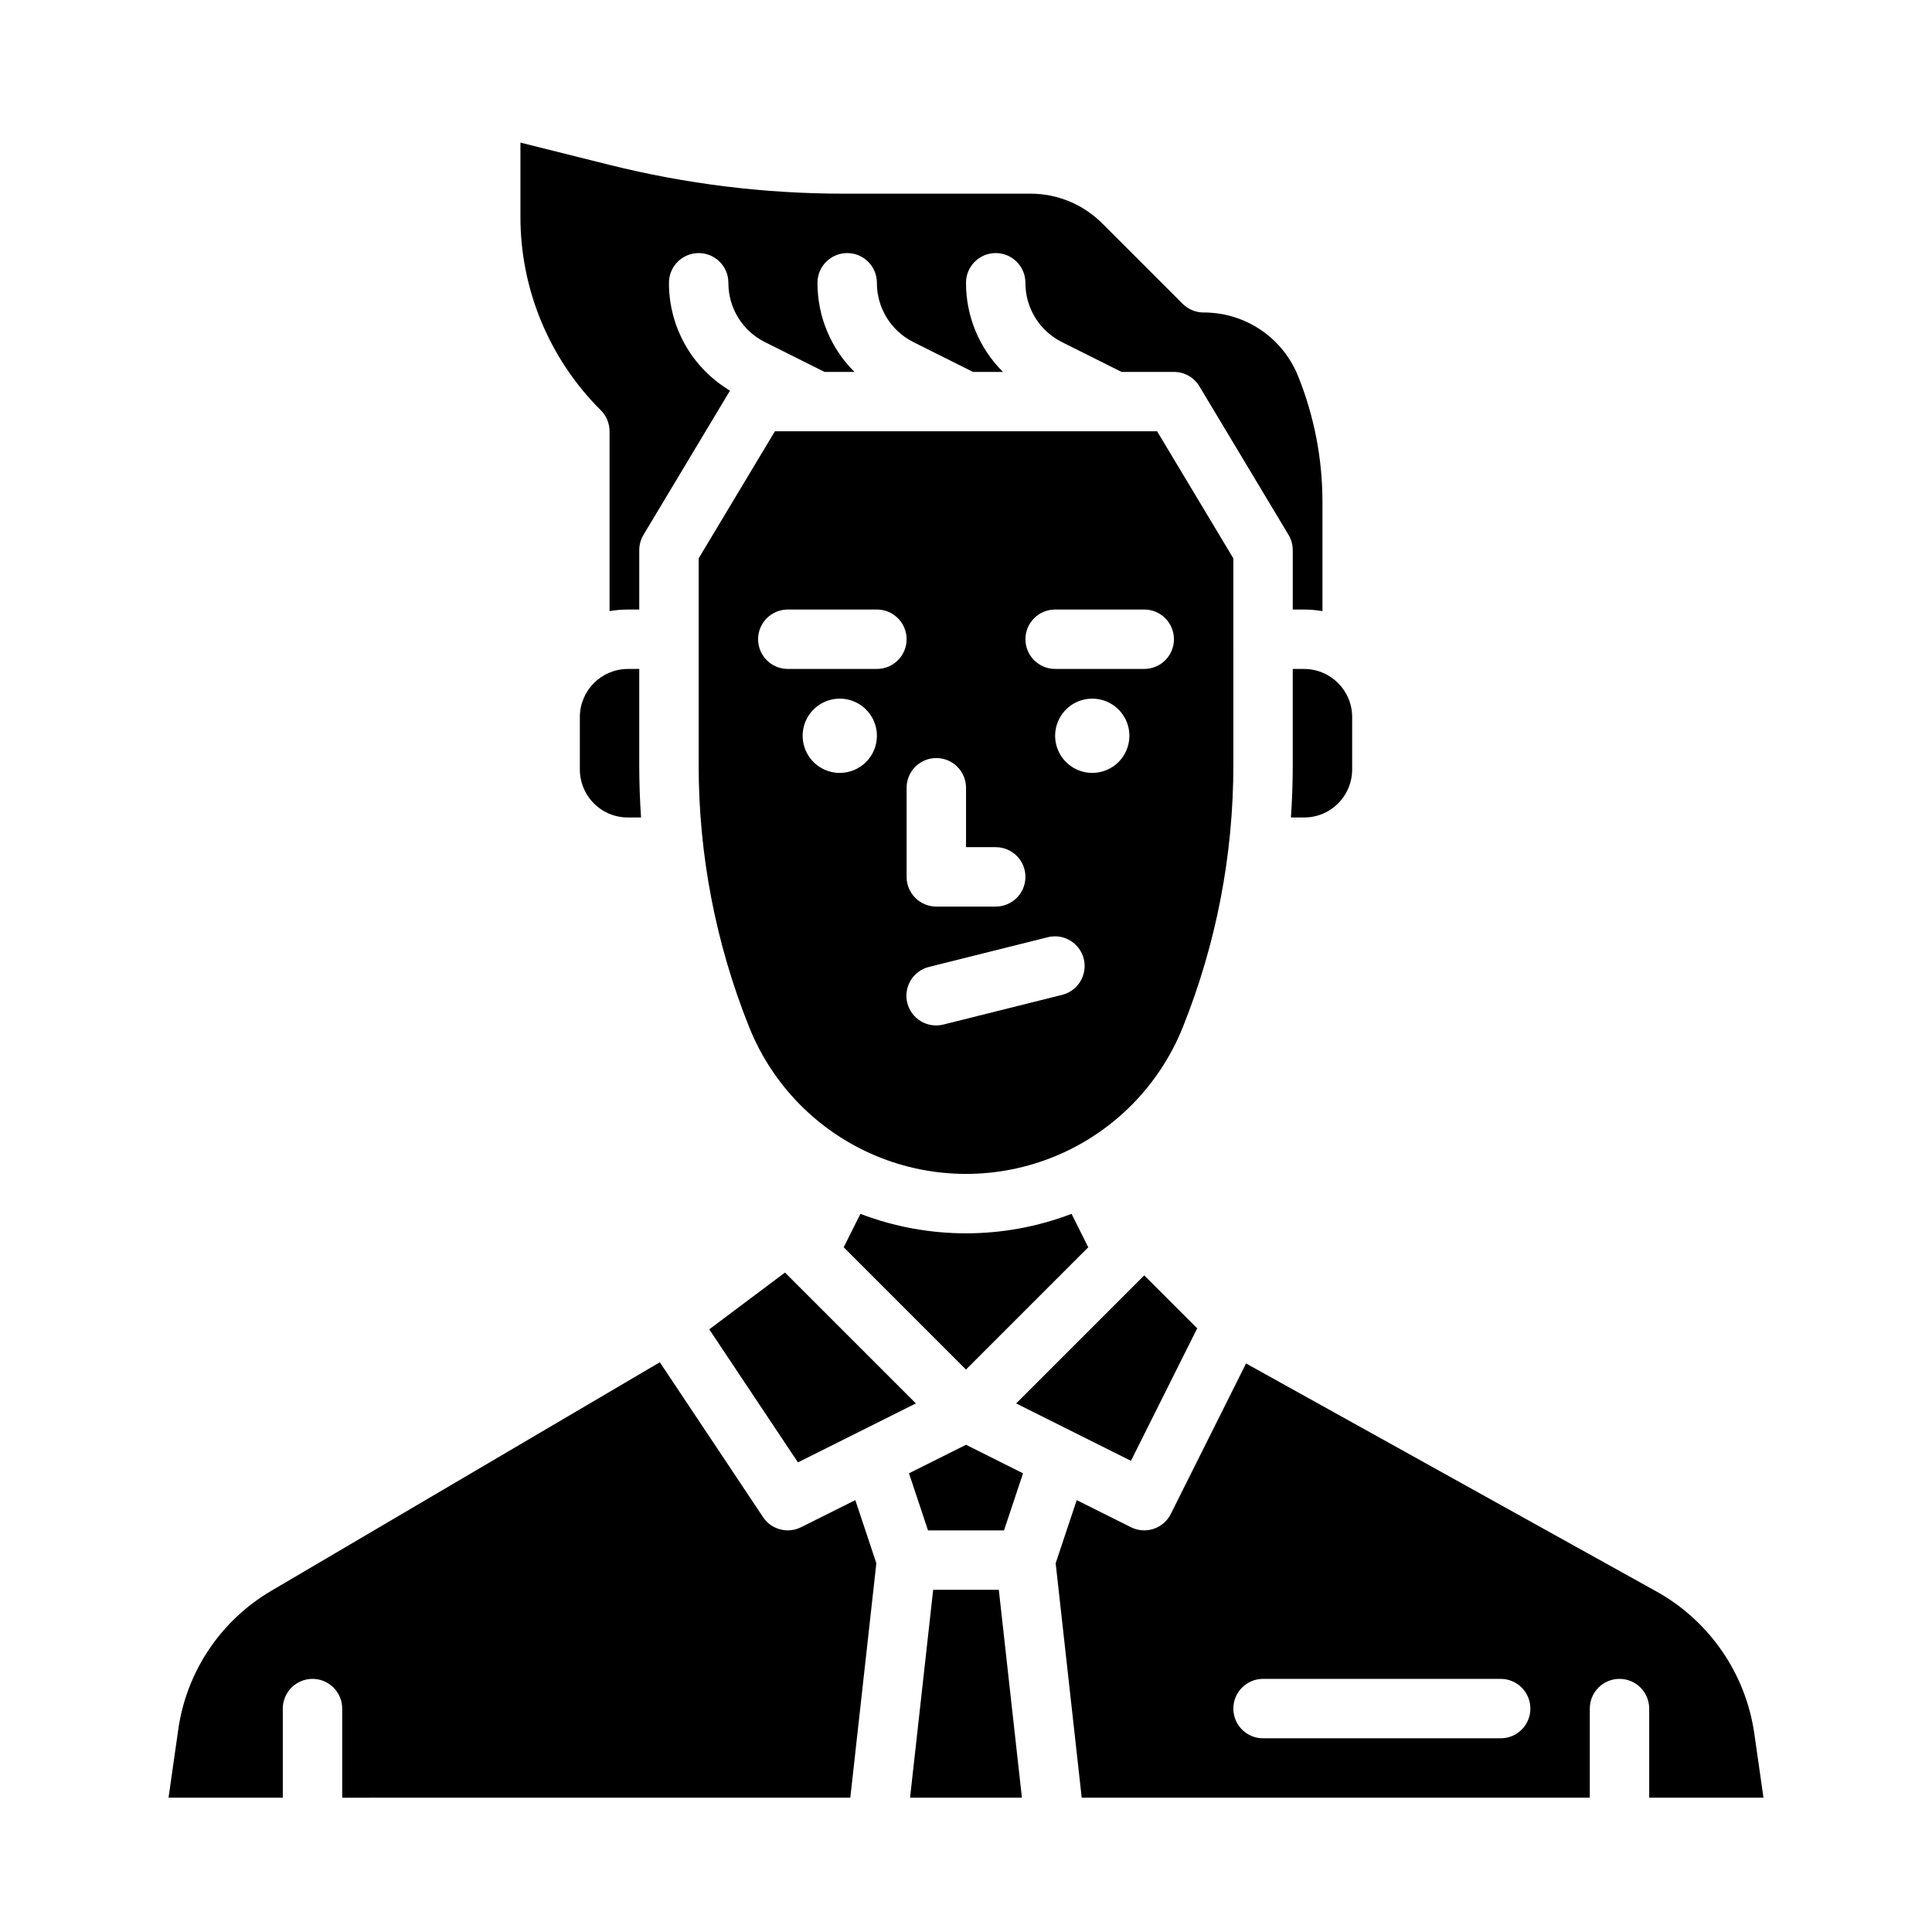
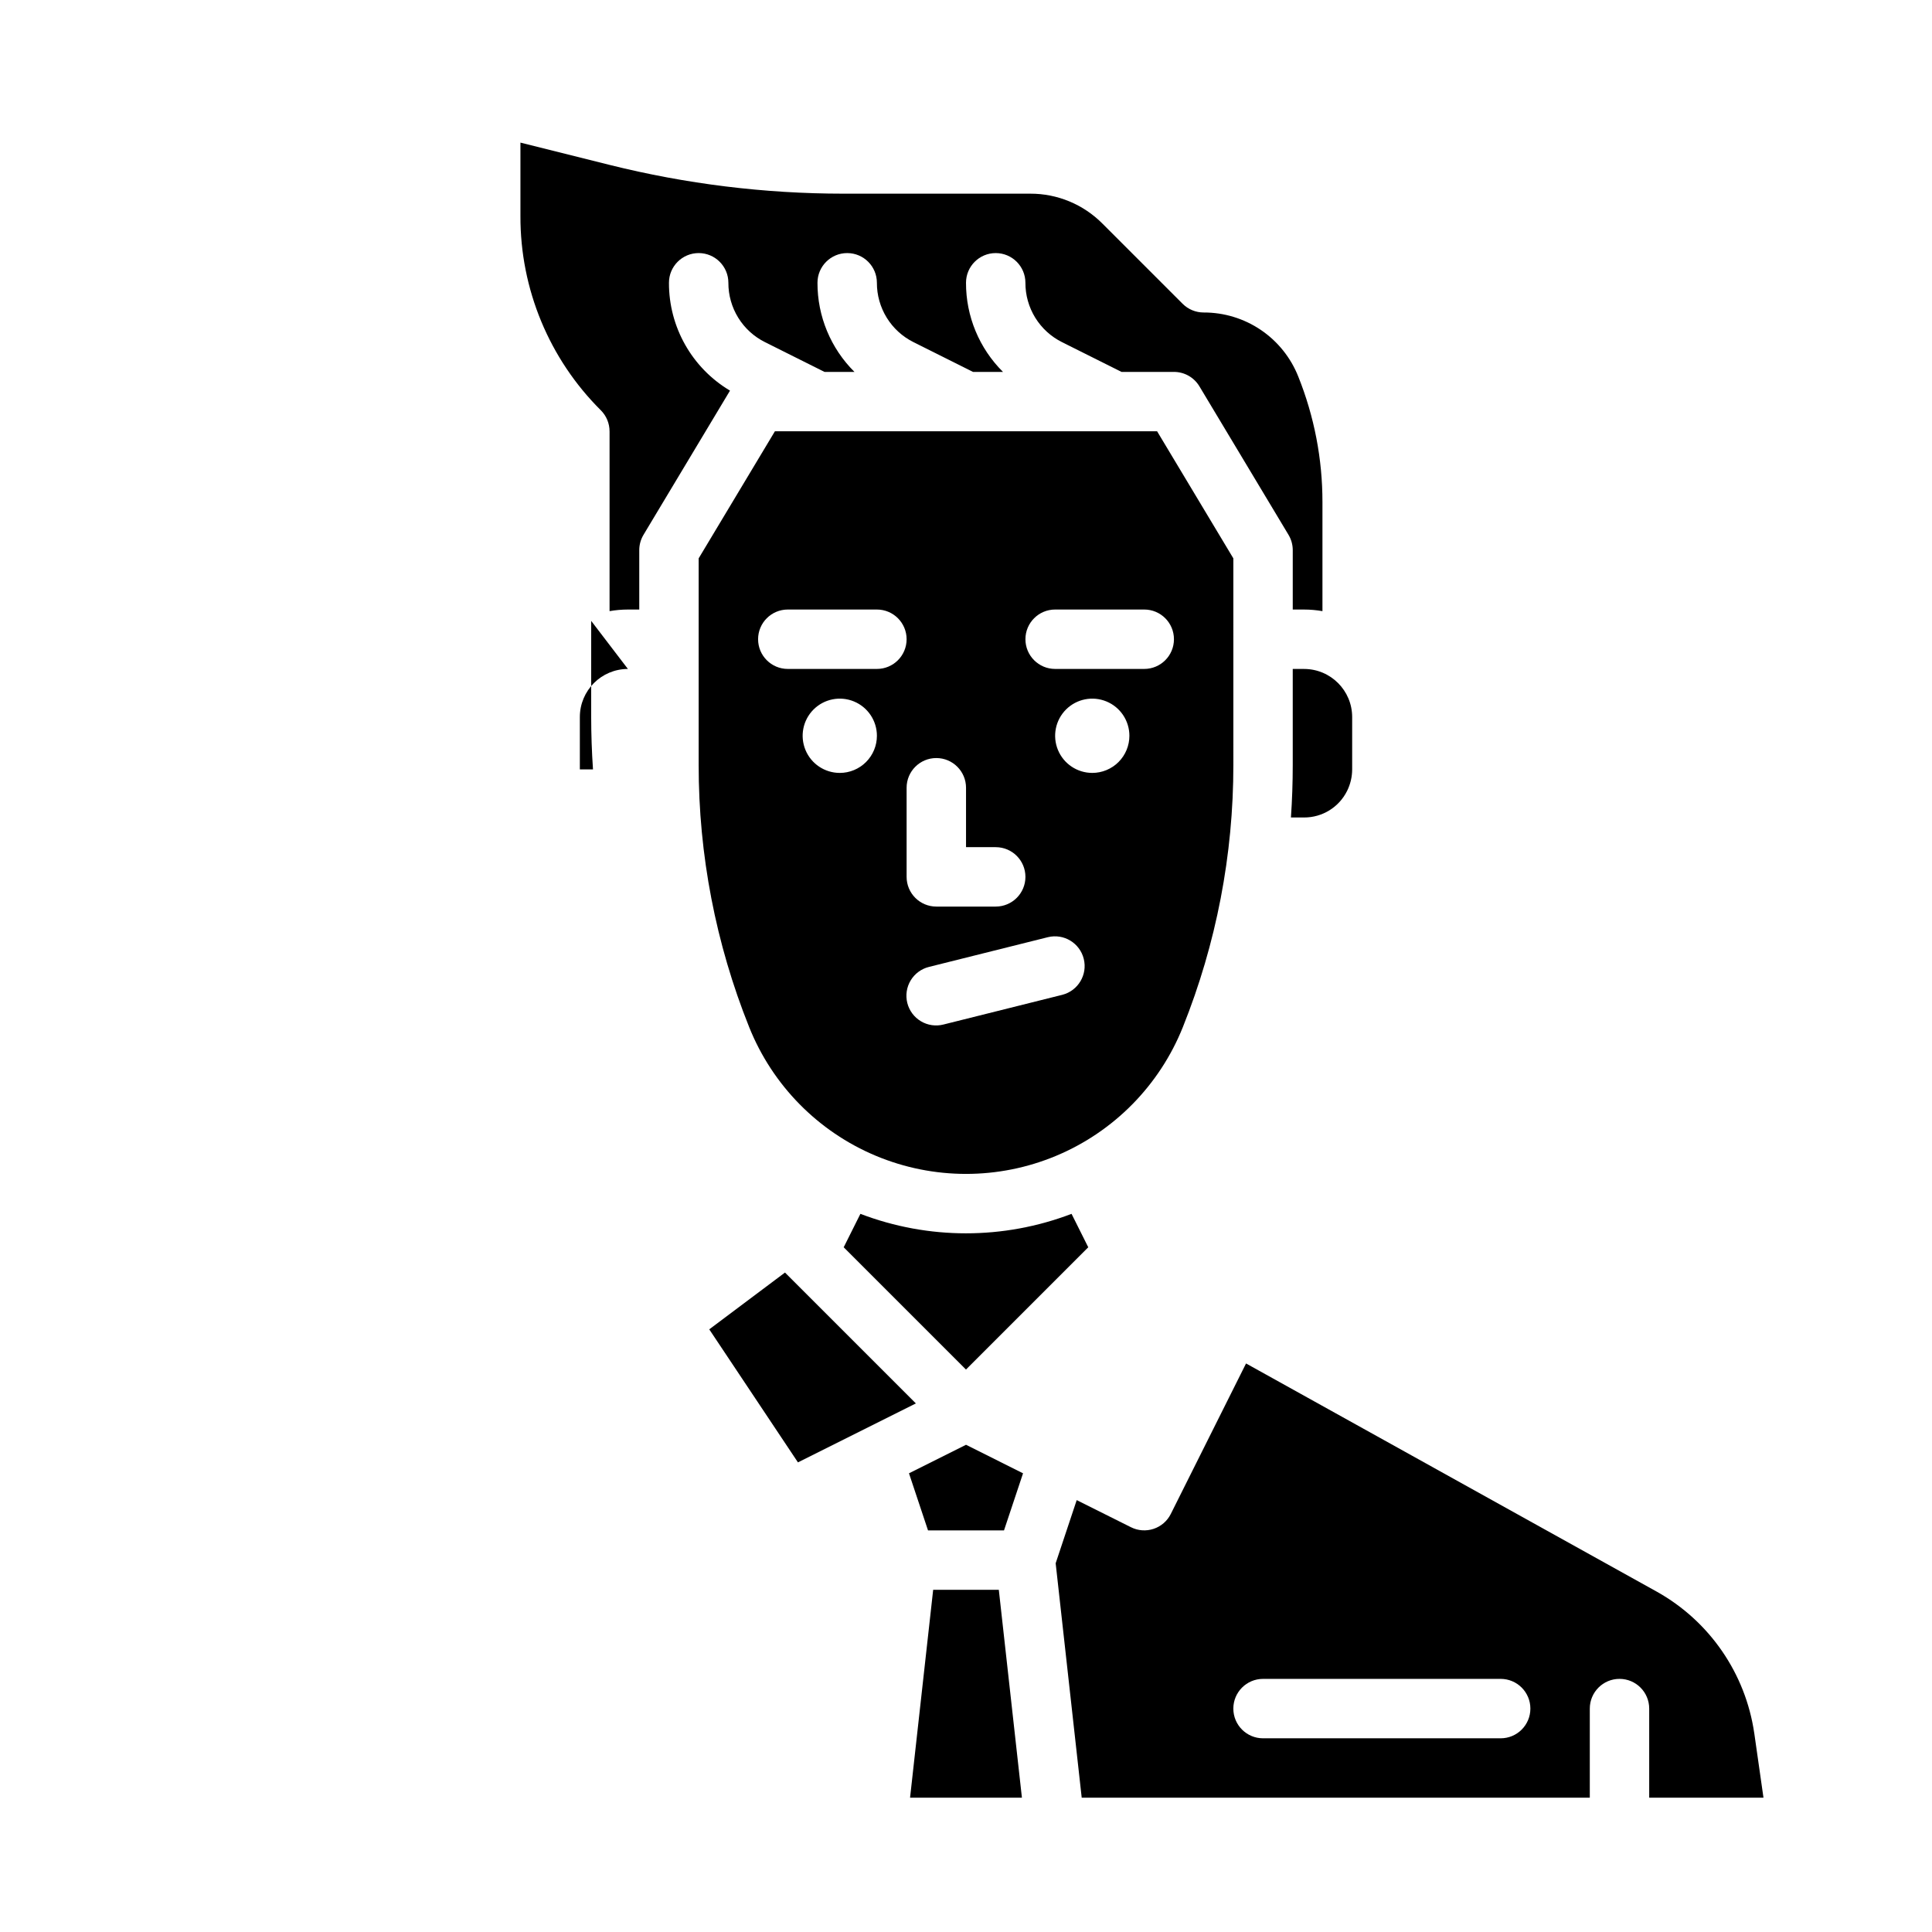
<svg xmlns="http://www.w3.org/2000/svg" fill="#000000" width="800px" height="800px" version="1.1" viewBox="144 144 512 512">
  <g>
    <path d="m331.96 496.29 23.504 35.254 31.25-15.625-34.684-34.68z" />
-     <path d="m461.27 496.02-14.039-14.035-33.941 33.941 30.422 15.211z" />
    <path d="m486.59 321.28v25.422c0 4.668-0.16 9.312-0.48 13.938h3.488c4.828 0.02 9.246-2.715 11.395-7.039 0.879-1.77 1.34-3.719 1.344-5.695v-13.887c-0.008-7.031-5.707-12.73-12.738-12.738z" />
    <path d="m305.54 258.3v47.656c1.605-0.277 3.234-0.422 4.863-0.422h3.008v-15.746c0-1.426 0.387-2.824 1.121-4.051l22.926-38.215h0.004c-10.07-5.996-16.219-16.863-16.18-28.582 0-4.348 3.523-7.871 7.871-7.871 4.348 0 7.875 3.523 7.875 7.871-0.012 3.273 0.895 6.481 2.613 9.262 1.719 2.785 4.184 5.031 7.117 6.484l15.742 7.871h7.941c-6.293-6.246-9.824-14.75-9.801-23.617 0-4.348 3.527-7.871 7.875-7.871 4.348 0 7.871 3.523 7.871 7.871-0.012 3.273 0.895 6.481 2.613 9.262 1.719 2.785 4.184 5.031 7.117 6.484l15.742 7.871h7.941c-6.293-6.246-9.82-14.75-9.797-23.617 0-4.348 3.523-7.871 7.871-7.871s7.871 3.523 7.871 7.871c-0.012 3.273 0.895 6.481 2.613 9.262 1.723 2.785 4.188 5.031 7.117 6.484l15.742 7.871h13.887c2.766 0 5.328 1.449 6.75 3.82l23.617 39.359c0.734 1.227 1.121 2.625 1.121 4.051v15.742h3.008v0.004c1.633 0 3.258 0.145 4.863 0.422v-28.879c0.012-11.402-2.164-22.703-6.406-33.285-1.992-5.023-5.449-9.328-9.922-12.359-4.473-3.027-9.758-4.637-15.156-4.621-2.09 0-4.094-0.828-5.57-2.305l-21.27-21.27c-5.055-5.082-11.93-7.934-19.098-7.914h-49.504c-20.91 0-41.738-2.566-62.023-7.633l-23.594-5.898v19.496c-0.055 19.305 7.621 37.832 21.312 51.445 1.473 1.477 2.305 3.481 2.305 5.566z" />
    <path d="m470.85 291.97-20.203-33.672h-101.29l-20.203 33.672v54.73c-0.02 23.805 4.523 47.395 13.383 69.492 6.164 15.402 18.25 27.688 33.551 34.098 15.301 6.41 32.531 6.41 47.832 0 15.301-6.41 27.387-18.695 33.551-34.098 8.859-22.098 13.402-45.688 13.383-69.492zm-104.3 56.859c-3.981 0-7.57-2.398-9.09-6.074-1.523-3.68-0.684-7.91 2.133-10.727 2.812-2.812 7.047-3.656 10.723-2.133 3.676 1.523 6.074 5.113 6.074 9.094 0 2.609-1.035 5.109-2.883 6.957-1.844 1.844-4.348 2.883-6.957 2.883zm9.84-27.551-23.617-0.004c-4.348 0-7.871-3.523-7.871-7.871s3.523-7.871 7.871-7.871h23.617c4.348 0 7.871 3.523 7.871 7.871s-3.523 7.871-7.871 7.871zm7.871 31.488v-0.004c0-4.348 3.523-7.871 7.871-7.871s7.875 3.523 7.875 7.871v15.742h7.871v0.004c4.348 0 7.871 3.523 7.871 7.871 0 4.348-3.523 7.871-7.871 7.871h-15.746c-4.348 0-7.871-3.523-7.871-7.871zm41.27 54.867-31.488 7.871c-2.031 0.523-4.188 0.215-5.988-0.859-1.805-1.074-3.102-2.82-3.613-4.856-0.508-2.035-0.184-4.188 0.902-5.984 1.086-1.793 2.844-3.082 4.883-3.574l31.488-7.871c4.203-1.02 8.441 1.543 9.488 5.738 1.051 4.199-1.484 8.453-5.672 9.535zm7.93-58.805c-3.977 0-7.566-2.398-9.09-6.074-1.523-3.68-0.68-7.91 2.133-10.727 2.816-2.812 7.047-3.656 10.723-2.133 3.68 1.523 6.074 5.113 6.074 9.094 0 2.609-1.035 5.109-2.879 6.957-1.848 1.844-4.352 2.883-6.961 2.883zm13.777-27.551-23.617-0.004c-4.348 0-7.871-3.523-7.871-7.871s3.523-7.871 7.871-7.871h23.617c4.348 0 7.871 3.523 7.871 7.871s-3.523 7.871-7.871 7.871z" />
    <path d="m432.41 474.53c-0.031-0.055-0.066-0.105-0.098-0.164l-4.34-8.684c-18.02 6.883-37.941 6.883-55.957 0l-4.34 8.684c-0.027 0.059-0.066 0.105-0.098 0.164l32.418 32.414z" />
-     <path d="m310.4 321.28c-7.031 0.008-12.727 5.707-12.734 12.738v13.887c0 1.977 0.461 3.926 1.344 5.695 2.144 4.324 6.562 7.059 11.391 7.039h3.484c-0.316-4.625-0.477-9.27-0.48-13.938l0.004-25.422z" />
+     <path d="m310.4 321.28c-7.031 0.008-12.727 5.707-12.734 12.738v13.887h3.484c-0.316-4.625-0.477-9.27-0.48-13.938l0.004-25.422z" />
    <path d="m384.89 534.44 5.043 15.129h20.141l5.043-15.129-15.113-7.559z" />
    <path d="m611.34 620.41-2.441-17.094h-0.004c-2.305-15.828-11.84-29.684-25.801-37.492l-108.88-60.492-19.941 39.879c-0.93 1.871-2.566 3.289-4.551 3.949-1.98 0.66-4.141 0.508-6.008-0.43l-14.375-7.184-5.578 16.738 6.902 62.125h134.65v-23.613c0-4.348 3.523-7.875 7.871-7.875s7.871 3.527 7.871 7.875v23.617zm-69.645-15.742h-62.977c-4.348 0-7.871-3.523-7.871-7.871 0-4.348 3.523-7.875 7.871-7.875h62.977c4.348 0 7.871 3.527 7.871 7.875 0 4.348-3.523 7.871-7.871 7.871z" />
-     <path d="m356.29 548.73c-3.551 1.777-7.871 0.629-10.07-2.672l-27.359-41.043-102.92 60.539c-13.441 7.863-22.547 21.449-24.711 36.871l-2.566 17.984h30.281v-23.613c0-4.348 3.523-7.875 7.871-7.875s7.875 3.527 7.875 7.875v23.617l134.65-0.004 6.902-62.129-5.578-16.738z" />
    <path d="m391.3 565.31-6.125 55.102h29.645l-6.125-55.102z" />
  </g>
</svg>